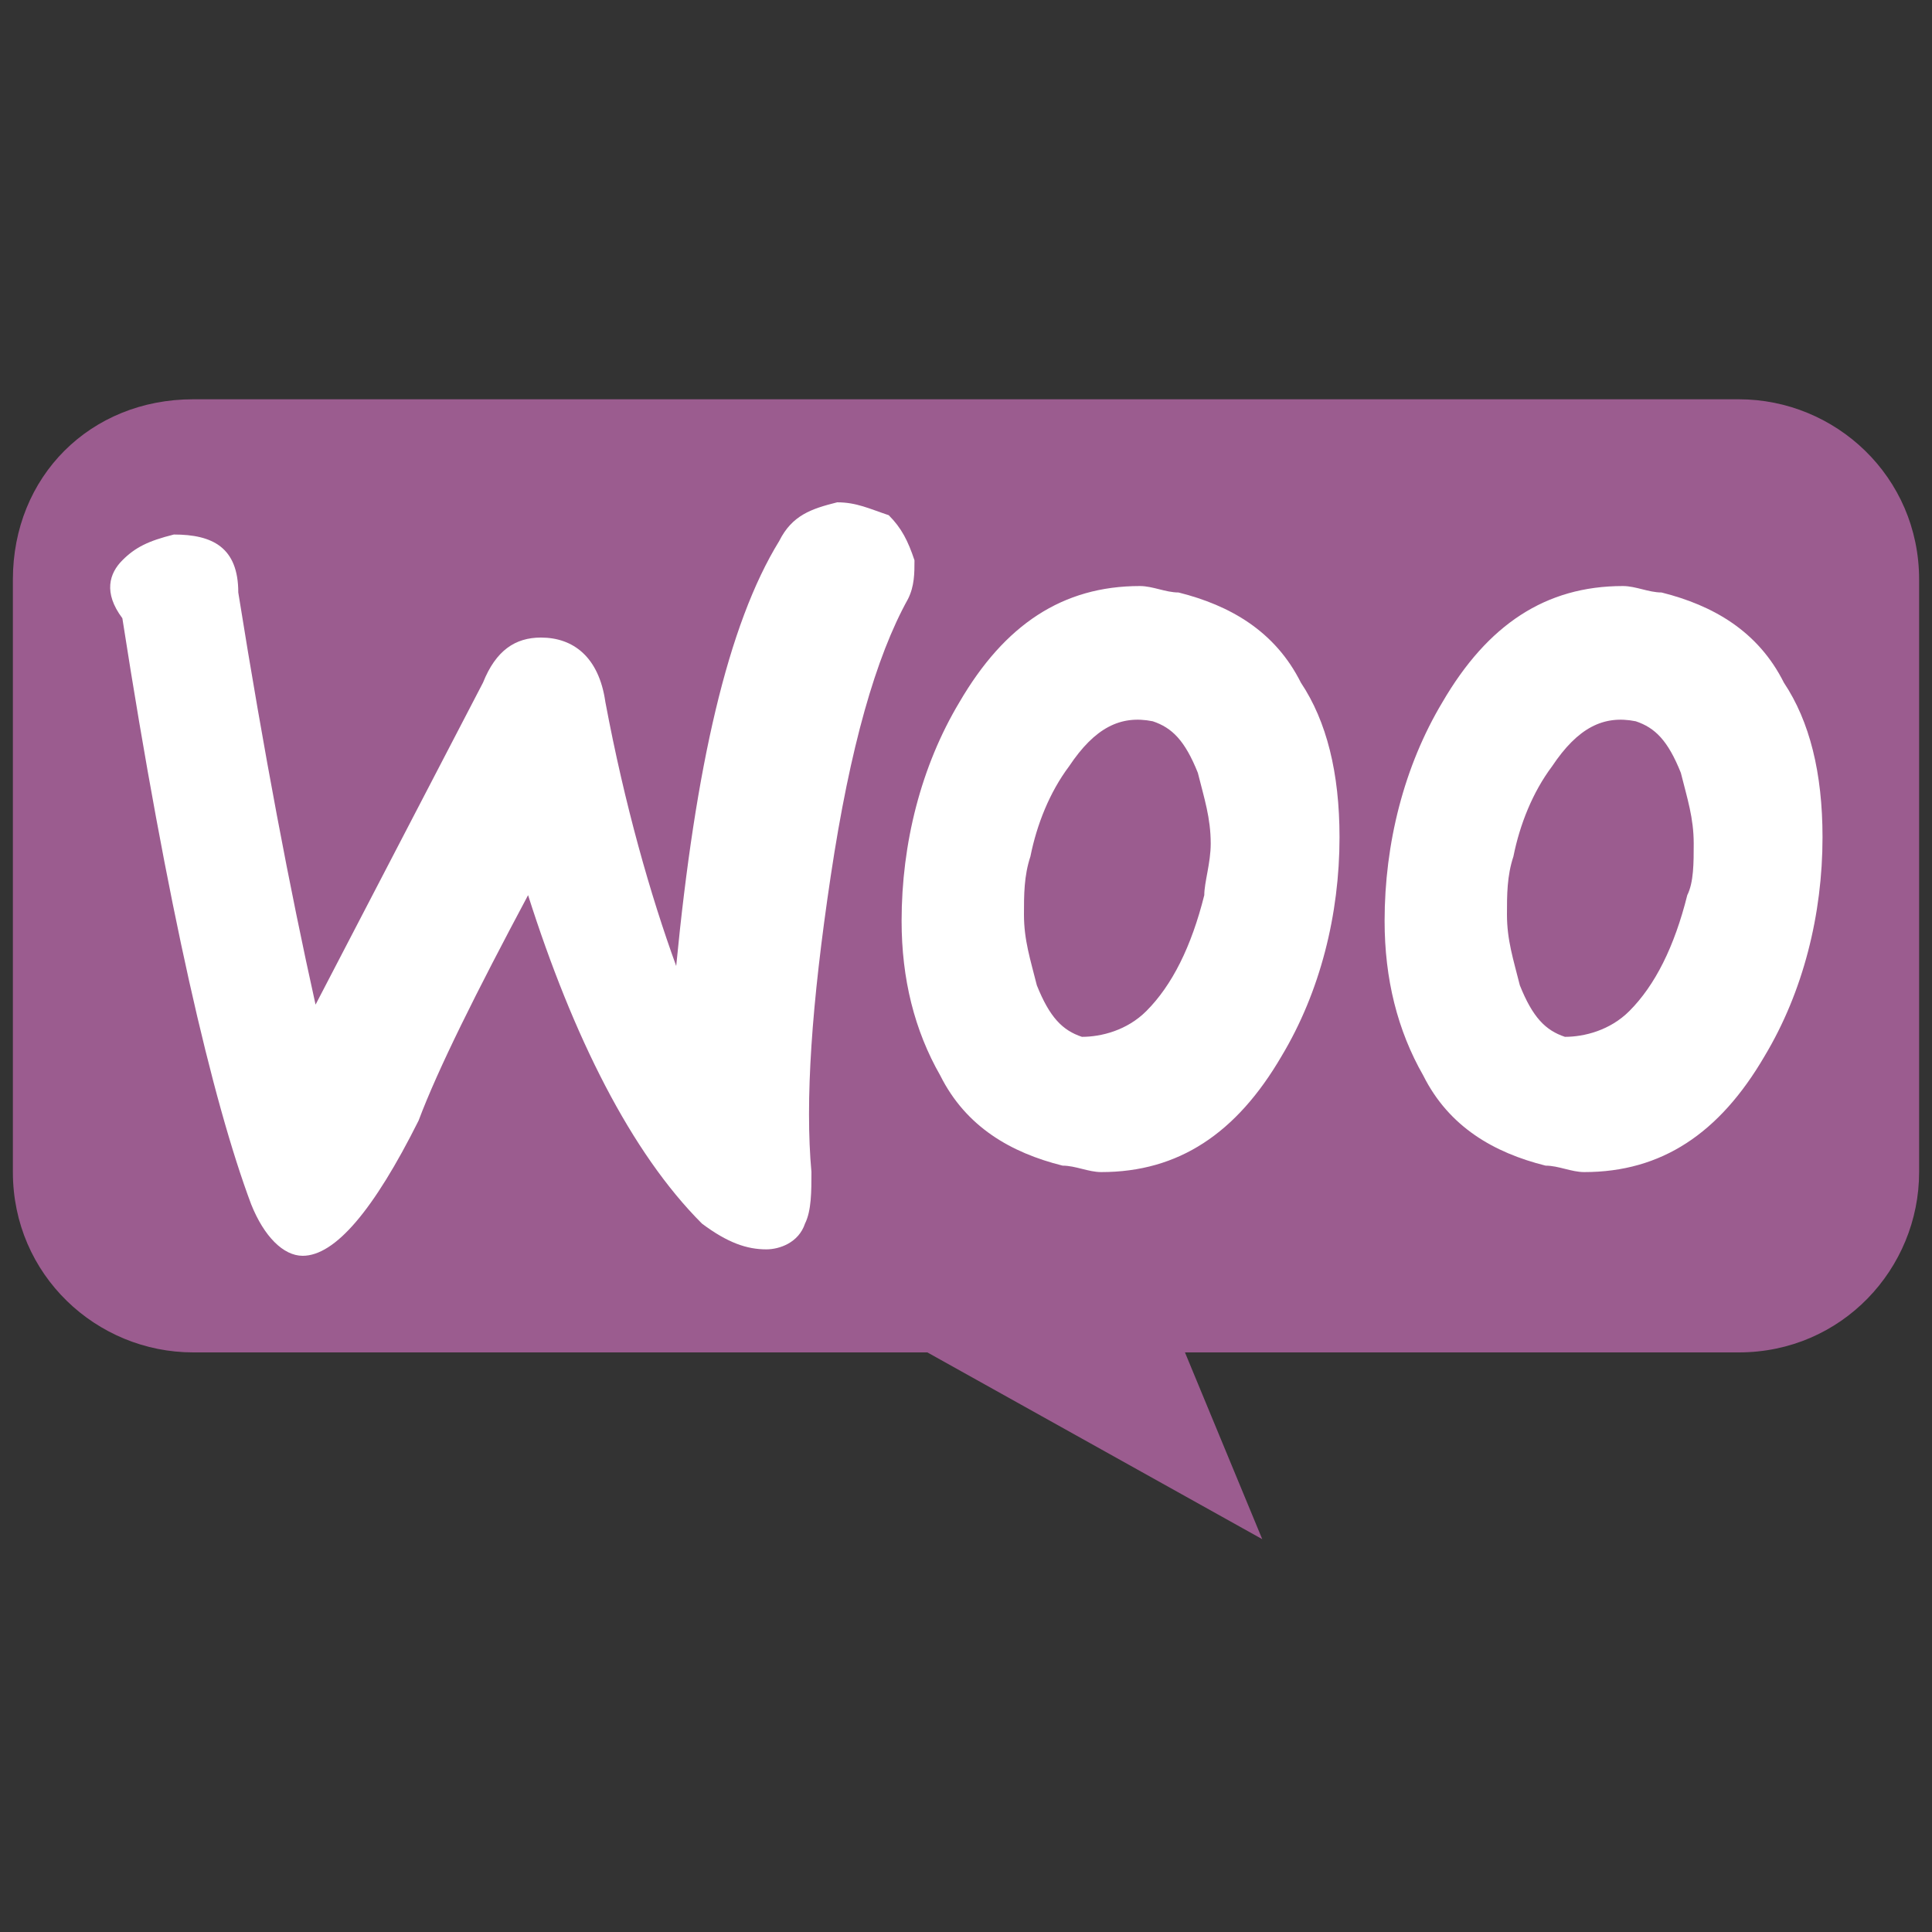
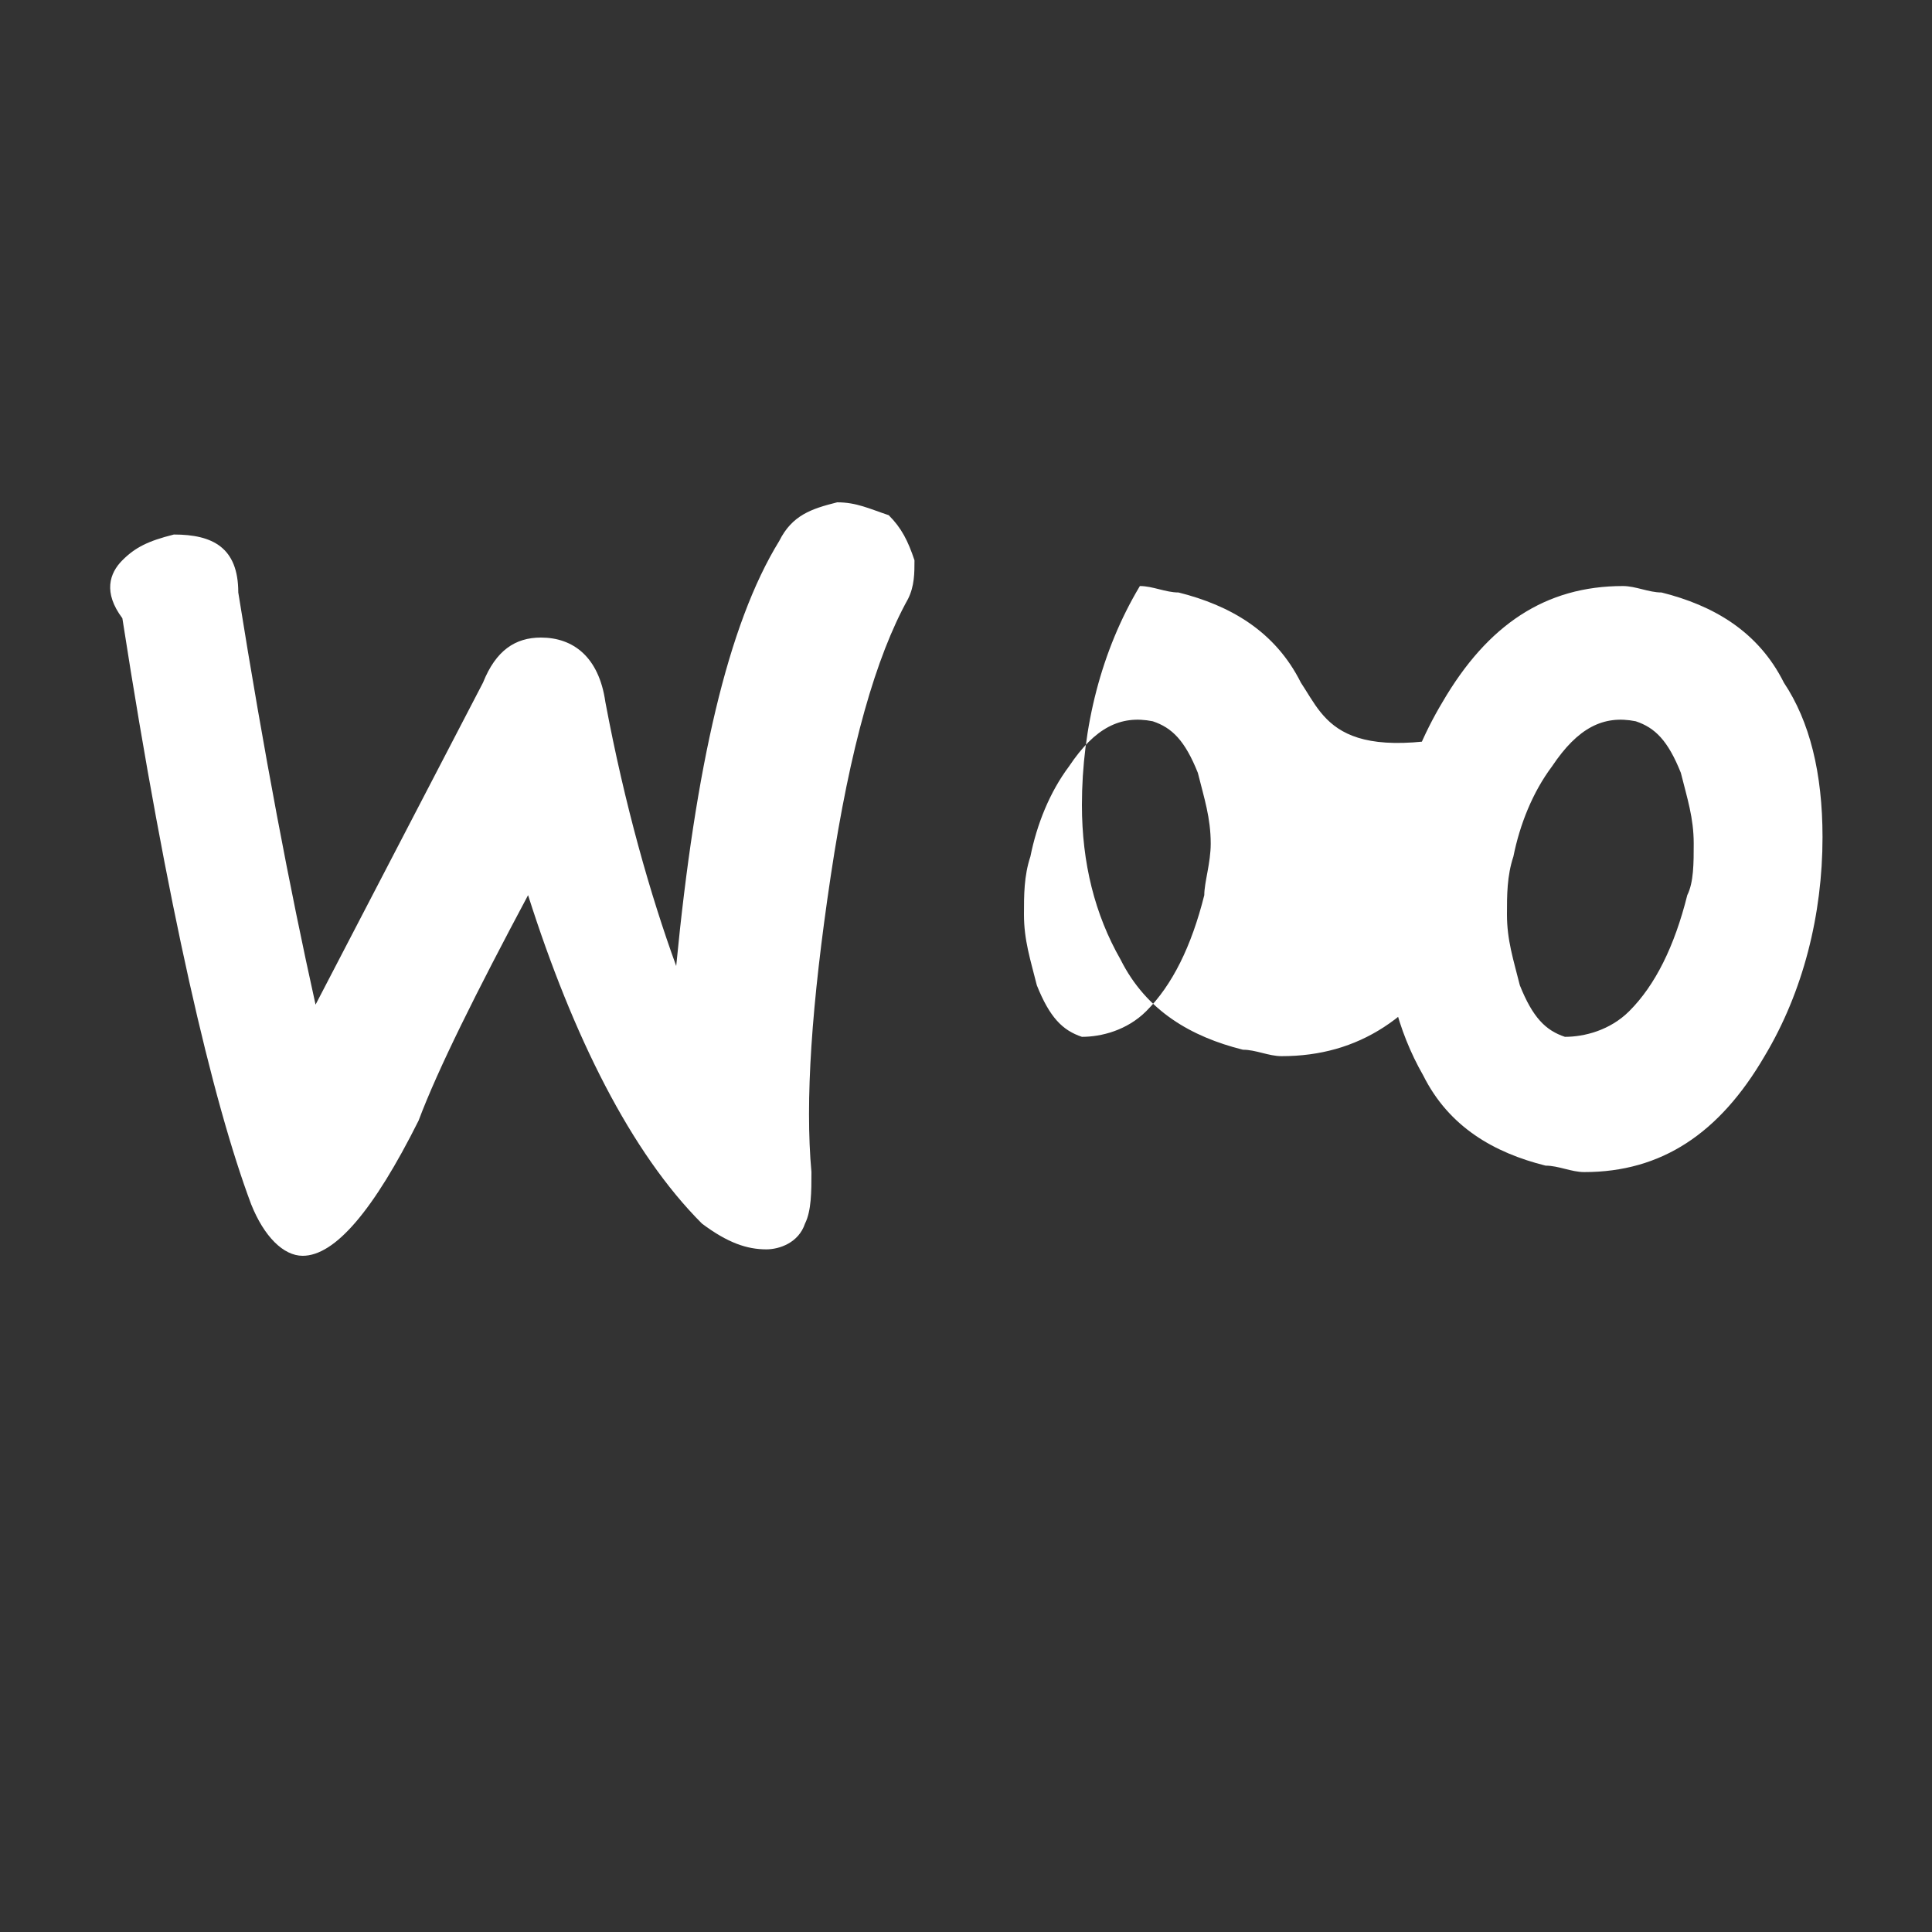
<svg xmlns="http://www.w3.org/2000/svg" version="1.1" id="Layer_1" x="0px" y="0px" viewBox="0 0 30 30" style="enable-background:new 0 0 30 30;" xml:space="preserve">
  <rect x="0" y="0" width="30" height="30" fill="#333333" stroke="none" />
  <style type="text/css">
	.st0{fill:#9B5C8F;}
	.st1{fill:#FFFFFF;}
</style>
  <g>
-     <path class="st0" d="M3,6.2H27c1.5,0,2.8,1.2,2.8,2.8v9.2c0,1.5-1.2,2.8-2.8,2.8h-8.6l1.2,2.9l-5.2-2.9H3c-1.5,0-2.8-1.2-2.8-2.8V9   C0.2,7.4,1.4,6.2,3,6.2L3,6.2z" />
-     <path class="st1" d="M1.9,8.7c0.2-0.2,0.4-0.3,0.8-0.4c0.6,0,1,0.2,1,0.9c0.4,2.5,0.8,4.6,1.2,6.4l2.6-5c0.2-0.5,0.5-0.7,0.9-0.7   c0.5,0,0.9,0.3,1,1c0.3,1.6,0.7,3,1.1,4.1c0.3-3.1,0.8-5.3,1.6-6.6C12.3,8,12.6,7.9,13,7.8c0.3,0,0.5,0.1,0.8,0.2   c0.2,0.2,0.3,0.4,0.4,0.7c0,0.2,0,0.4-0.1,0.6c-0.5,0.9-0.9,2.3-1.2,4.3c-0.3,2-0.4,3.5-0.3,4.6c0,0.3,0,0.6-0.1,0.8   c-0.1,0.3-0.4,0.4-0.6,0.4c-0.3,0-0.6-0.1-1-0.4c-1.1-1.1-2-2.9-2.7-5.1c-0.8,1.5-1.4,2.7-1.7,3.5c-0.7,1.4-1.3,2.1-1.8,2.1   c-0.3,0-0.6-0.3-0.8-0.8c-0.6-1.6-1.3-4.6-2-9.1C1.6,9.2,1.7,8.9,1.9,8.7L1.9,8.7z M27.7,10.6c-0.4-0.8-1.1-1.2-1.9-1.4   c-0.2,0-0.4-0.1-0.6-0.1c-1.2,0-2.1,0.6-2.8,1.8c-0.6,1-0.9,2.2-0.9,3.4c0,0.9,0.2,1.7,0.6,2.4c0.4,0.8,1.1,1.2,1.9,1.4   c0.2,0,0.4,0.1,0.6,0.1c1.2,0,2.1-0.6,2.8-1.8c0.6-1,0.9-2.2,0.9-3.4C28.3,12,28.1,11.2,27.7,10.6z M26.2,13.9   c-0.2,0.8-0.5,1.4-0.9,1.8c-0.3,0.3-0.7,0.4-1,0.4c-0.3-0.1-0.5-0.3-0.7-0.8c-0.1-0.4-0.2-0.7-0.2-1.1c0-0.3,0-0.6,0.1-0.9   c0.1-0.5,0.3-1,0.6-1.4c0.4-0.6,0.8-0.8,1.3-0.7c0.3,0.1,0.5,0.3,0.7,0.8c0.1,0.4,0.2,0.7,0.2,1.1C26.3,13.4,26.3,13.7,26.2,13.9   L26.2,13.9z M20.2,10.6c-0.4-0.8-1.1-1.2-1.9-1.4c-0.2,0-0.4-0.1-0.6-0.1c-1.2,0-2.1,0.6-2.8,1.8c-0.6,1-0.9,2.2-0.9,3.4   c0,0.9,0.2,1.7,0.6,2.4c0.4,0.8,1.1,1.2,1.9,1.4c0.2,0,0.4,0.1,0.6,0.1c1.2,0,2.1-0.6,2.8-1.8c0.6-1,0.9-2.2,0.9-3.4   C20.8,12,20.6,11.2,20.2,10.6z M18.7,13.9c-0.2,0.8-0.5,1.4-0.9,1.8c-0.3,0.3-0.7,0.4-1,0.4c-0.3-0.1-0.5-0.3-0.7-0.8   c-0.1-0.4-0.2-0.7-0.2-1.1c0-0.3,0-0.6,0.1-0.9c0.1-0.5,0.3-1,0.6-1.4c0.4-0.6,0.8-0.8,1.3-0.7c0.3,0.1,0.5,0.3,0.7,0.8   c0.1,0.4,0.2,0.7,0.2,1.1C18.8,13.4,18.7,13.7,18.7,13.9L18.7,13.9z" />
+     <path class="st1" d="M1.9,8.7c0.2-0.2,0.4-0.3,0.8-0.4c0.6,0,1,0.2,1,0.9c0.4,2.5,0.8,4.6,1.2,6.4l2.6-5c0.2-0.5,0.5-0.7,0.9-0.7   c0.5,0,0.9,0.3,1,1c0.3,1.6,0.7,3,1.1,4.1c0.3-3.1,0.8-5.3,1.6-6.6C12.3,8,12.6,7.9,13,7.8c0.3,0,0.5,0.1,0.8,0.2   c0.2,0.2,0.3,0.4,0.4,0.7c0,0.2,0,0.4-0.1,0.6c-0.5,0.9-0.9,2.3-1.2,4.3c-0.3,2-0.4,3.5-0.3,4.6c0,0.3,0,0.6-0.1,0.8   c-0.1,0.3-0.4,0.4-0.6,0.4c-0.3,0-0.6-0.1-1-0.4c-1.1-1.1-2-2.9-2.7-5.1c-0.8,1.5-1.4,2.7-1.7,3.5c-0.7,1.4-1.3,2.1-1.8,2.1   c-0.3,0-0.6-0.3-0.8-0.8c-0.6-1.6-1.3-4.6-2-9.1C1.6,9.2,1.7,8.9,1.9,8.7L1.9,8.7z M27.7,10.6c-0.4-0.8-1.1-1.2-1.9-1.4   c-0.2,0-0.4-0.1-0.6-0.1c-1.2,0-2.1,0.6-2.8,1.8c-0.6,1-0.9,2.2-0.9,3.4c0,0.9,0.2,1.7,0.6,2.4c0.4,0.8,1.1,1.2,1.9,1.4   c0.2,0,0.4,0.1,0.6,0.1c1.2,0,2.1-0.6,2.8-1.8c0.6-1,0.9-2.2,0.9-3.4C28.3,12,28.1,11.2,27.7,10.6z M26.2,13.9   c-0.2,0.8-0.5,1.4-0.9,1.8c-0.3,0.3-0.7,0.4-1,0.4c-0.3-0.1-0.5-0.3-0.7-0.8c-0.1-0.4-0.2-0.7-0.2-1.1c0-0.3,0-0.6,0.1-0.9   c0.1-0.5,0.3-1,0.6-1.4c0.4-0.6,0.8-0.8,1.3-0.7c0.3,0.1,0.5,0.3,0.7,0.8c0.1,0.4,0.2,0.7,0.2,1.1C26.3,13.4,26.3,13.7,26.2,13.9   L26.2,13.9z M20.2,10.6c-0.4-0.8-1.1-1.2-1.9-1.4c-0.2,0-0.4-0.1-0.6-0.1c-0.6,1-0.9,2.2-0.9,3.4   c0,0.9,0.2,1.7,0.6,2.4c0.4,0.8,1.1,1.2,1.9,1.4c0.2,0,0.4,0.1,0.6,0.1c1.2,0,2.1-0.6,2.8-1.8c0.6-1,0.9-2.2,0.9-3.4   C20.8,12,20.6,11.2,20.2,10.6z M18.7,13.9c-0.2,0.8-0.5,1.4-0.9,1.8c-0.3,0.3-0.7,0.4-1,0.4c-0.3-0.1-0.5-0.3-0.7-0.8   c-0.1-0.4-0.2-0.7-0.2-1.1c0-0.3,0-0.6,0.1-0.9c0.1-0.5,0.3-1,0.6-1.4c0.4-0.6,0.8-0.8,1.3-0.7c0.3,0.1,0.5,0.3,0.7,0.8   c0.1,0.4,0.2,0.7,0.2,1.1C18.8,13.4,18.7,13.7,18.7,13.9L18.7,13.9z" />
  </g>
</svg>